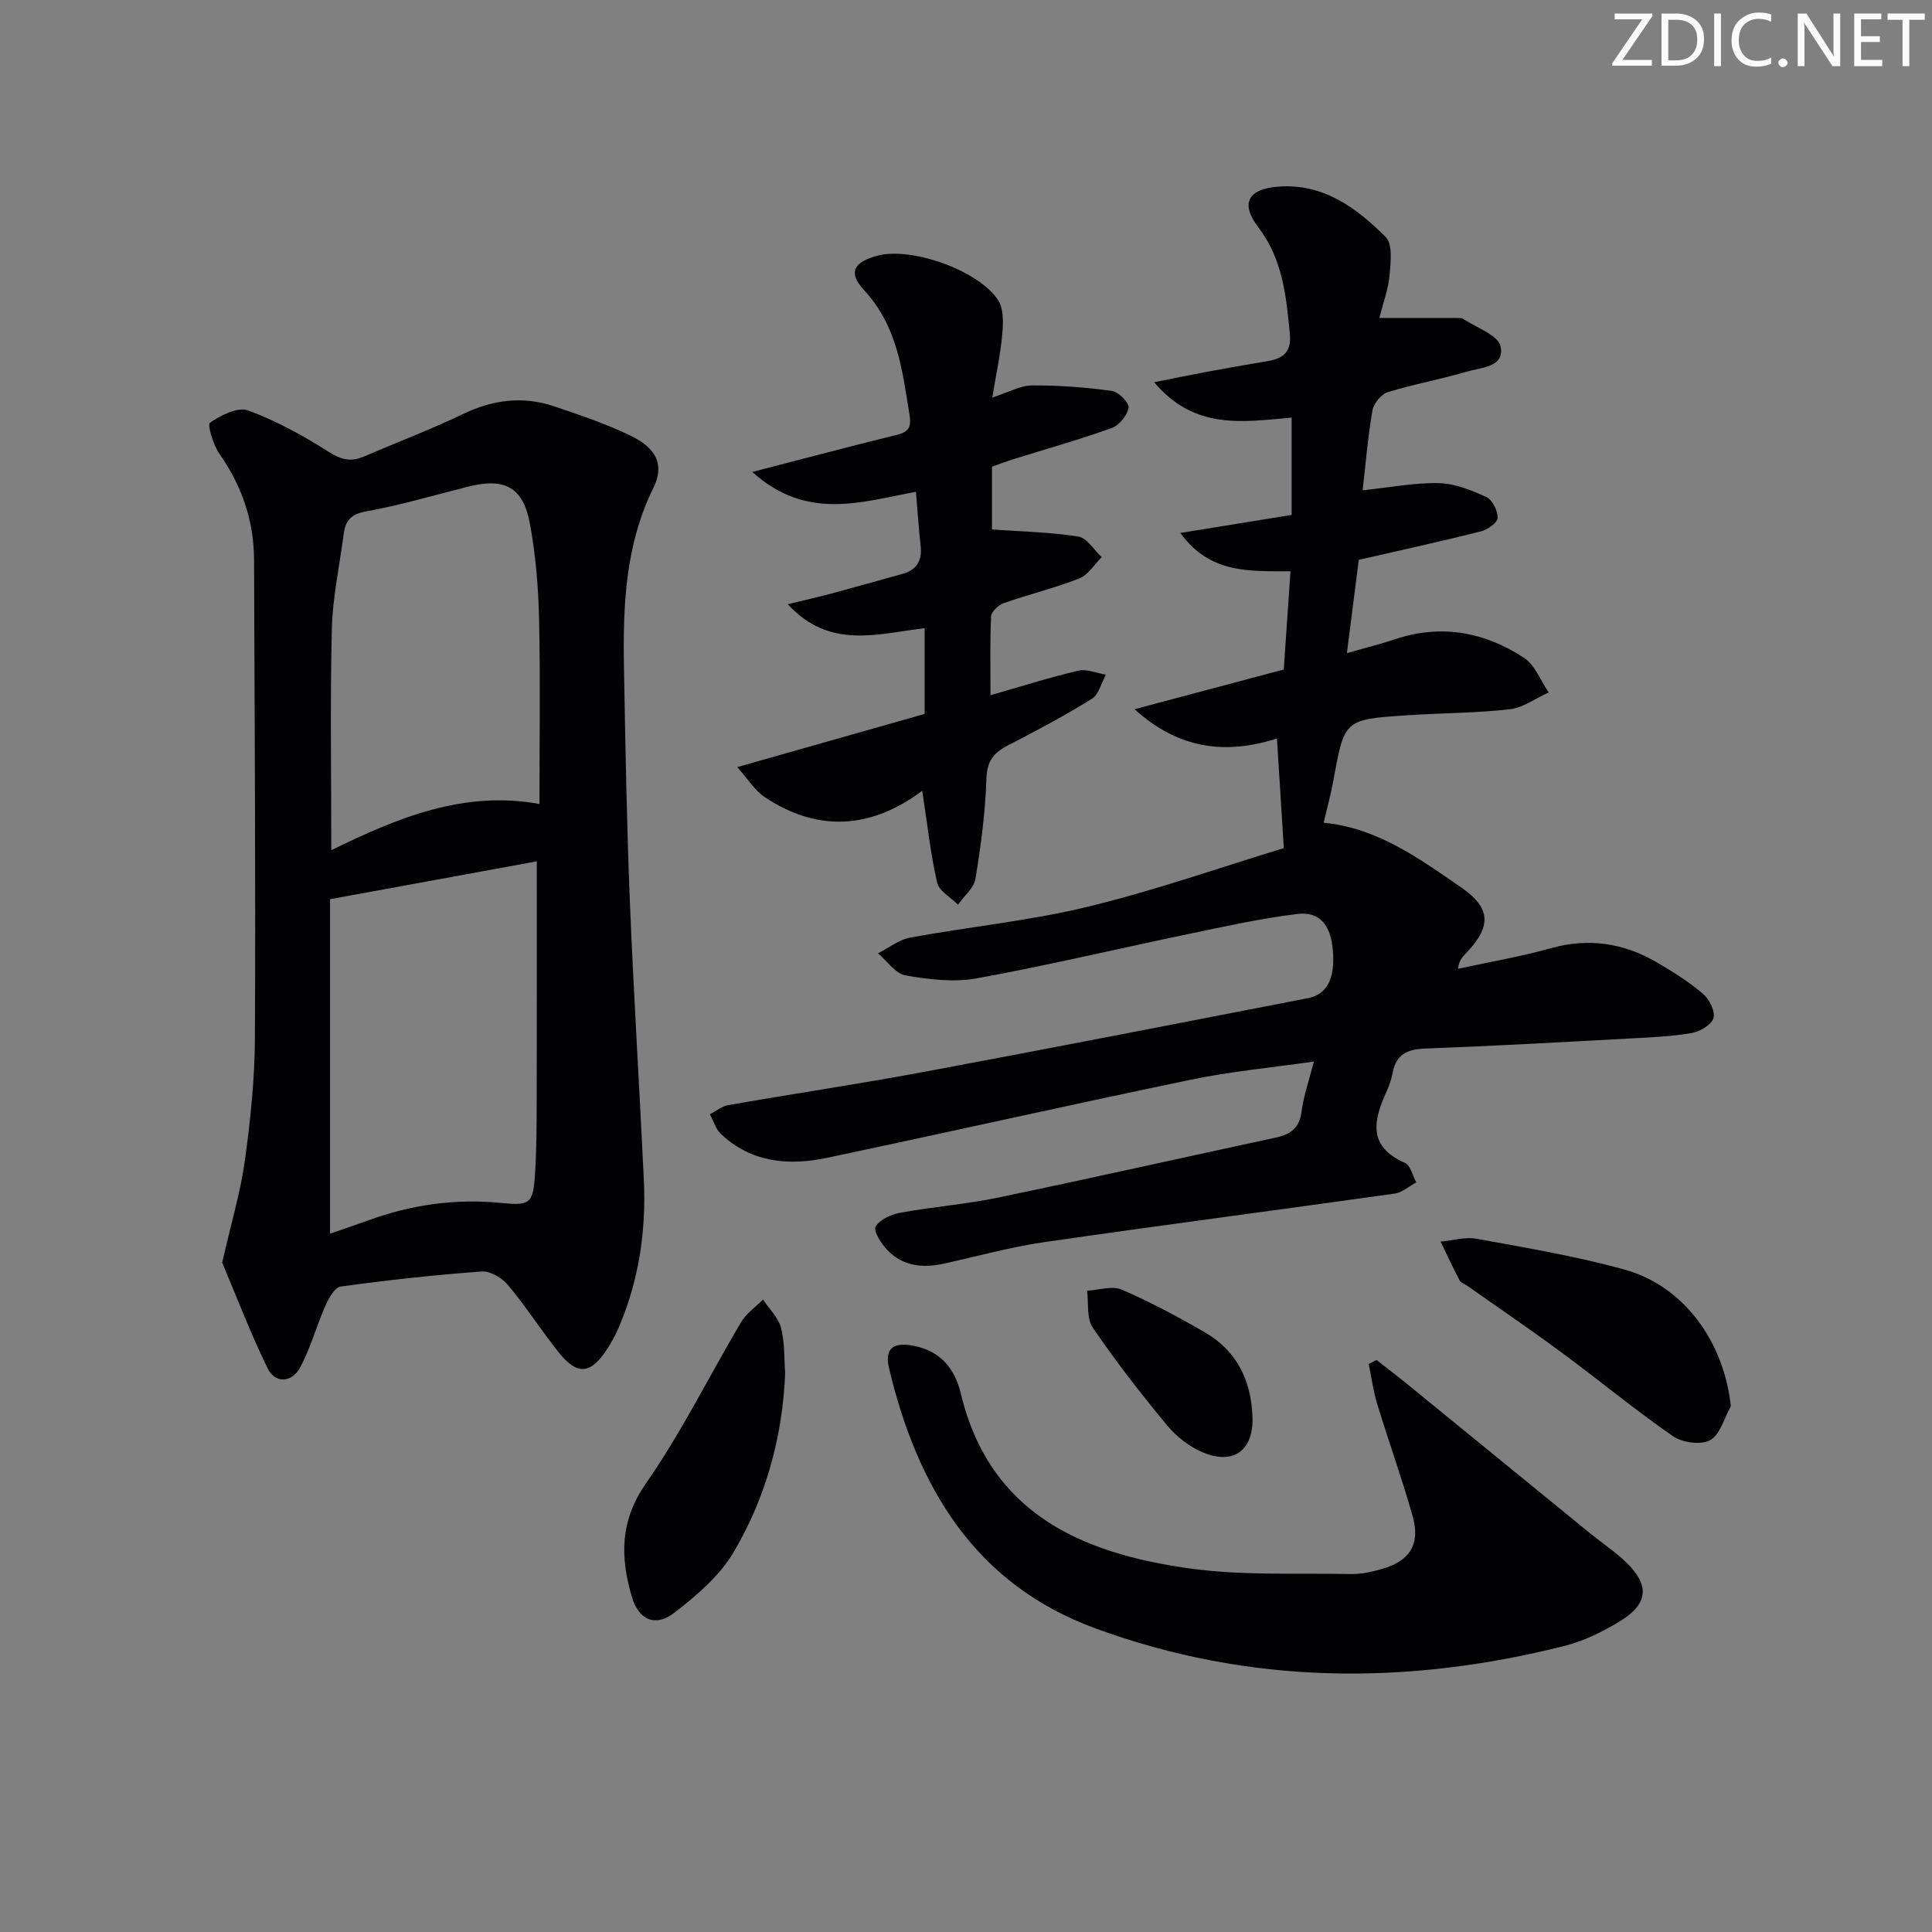
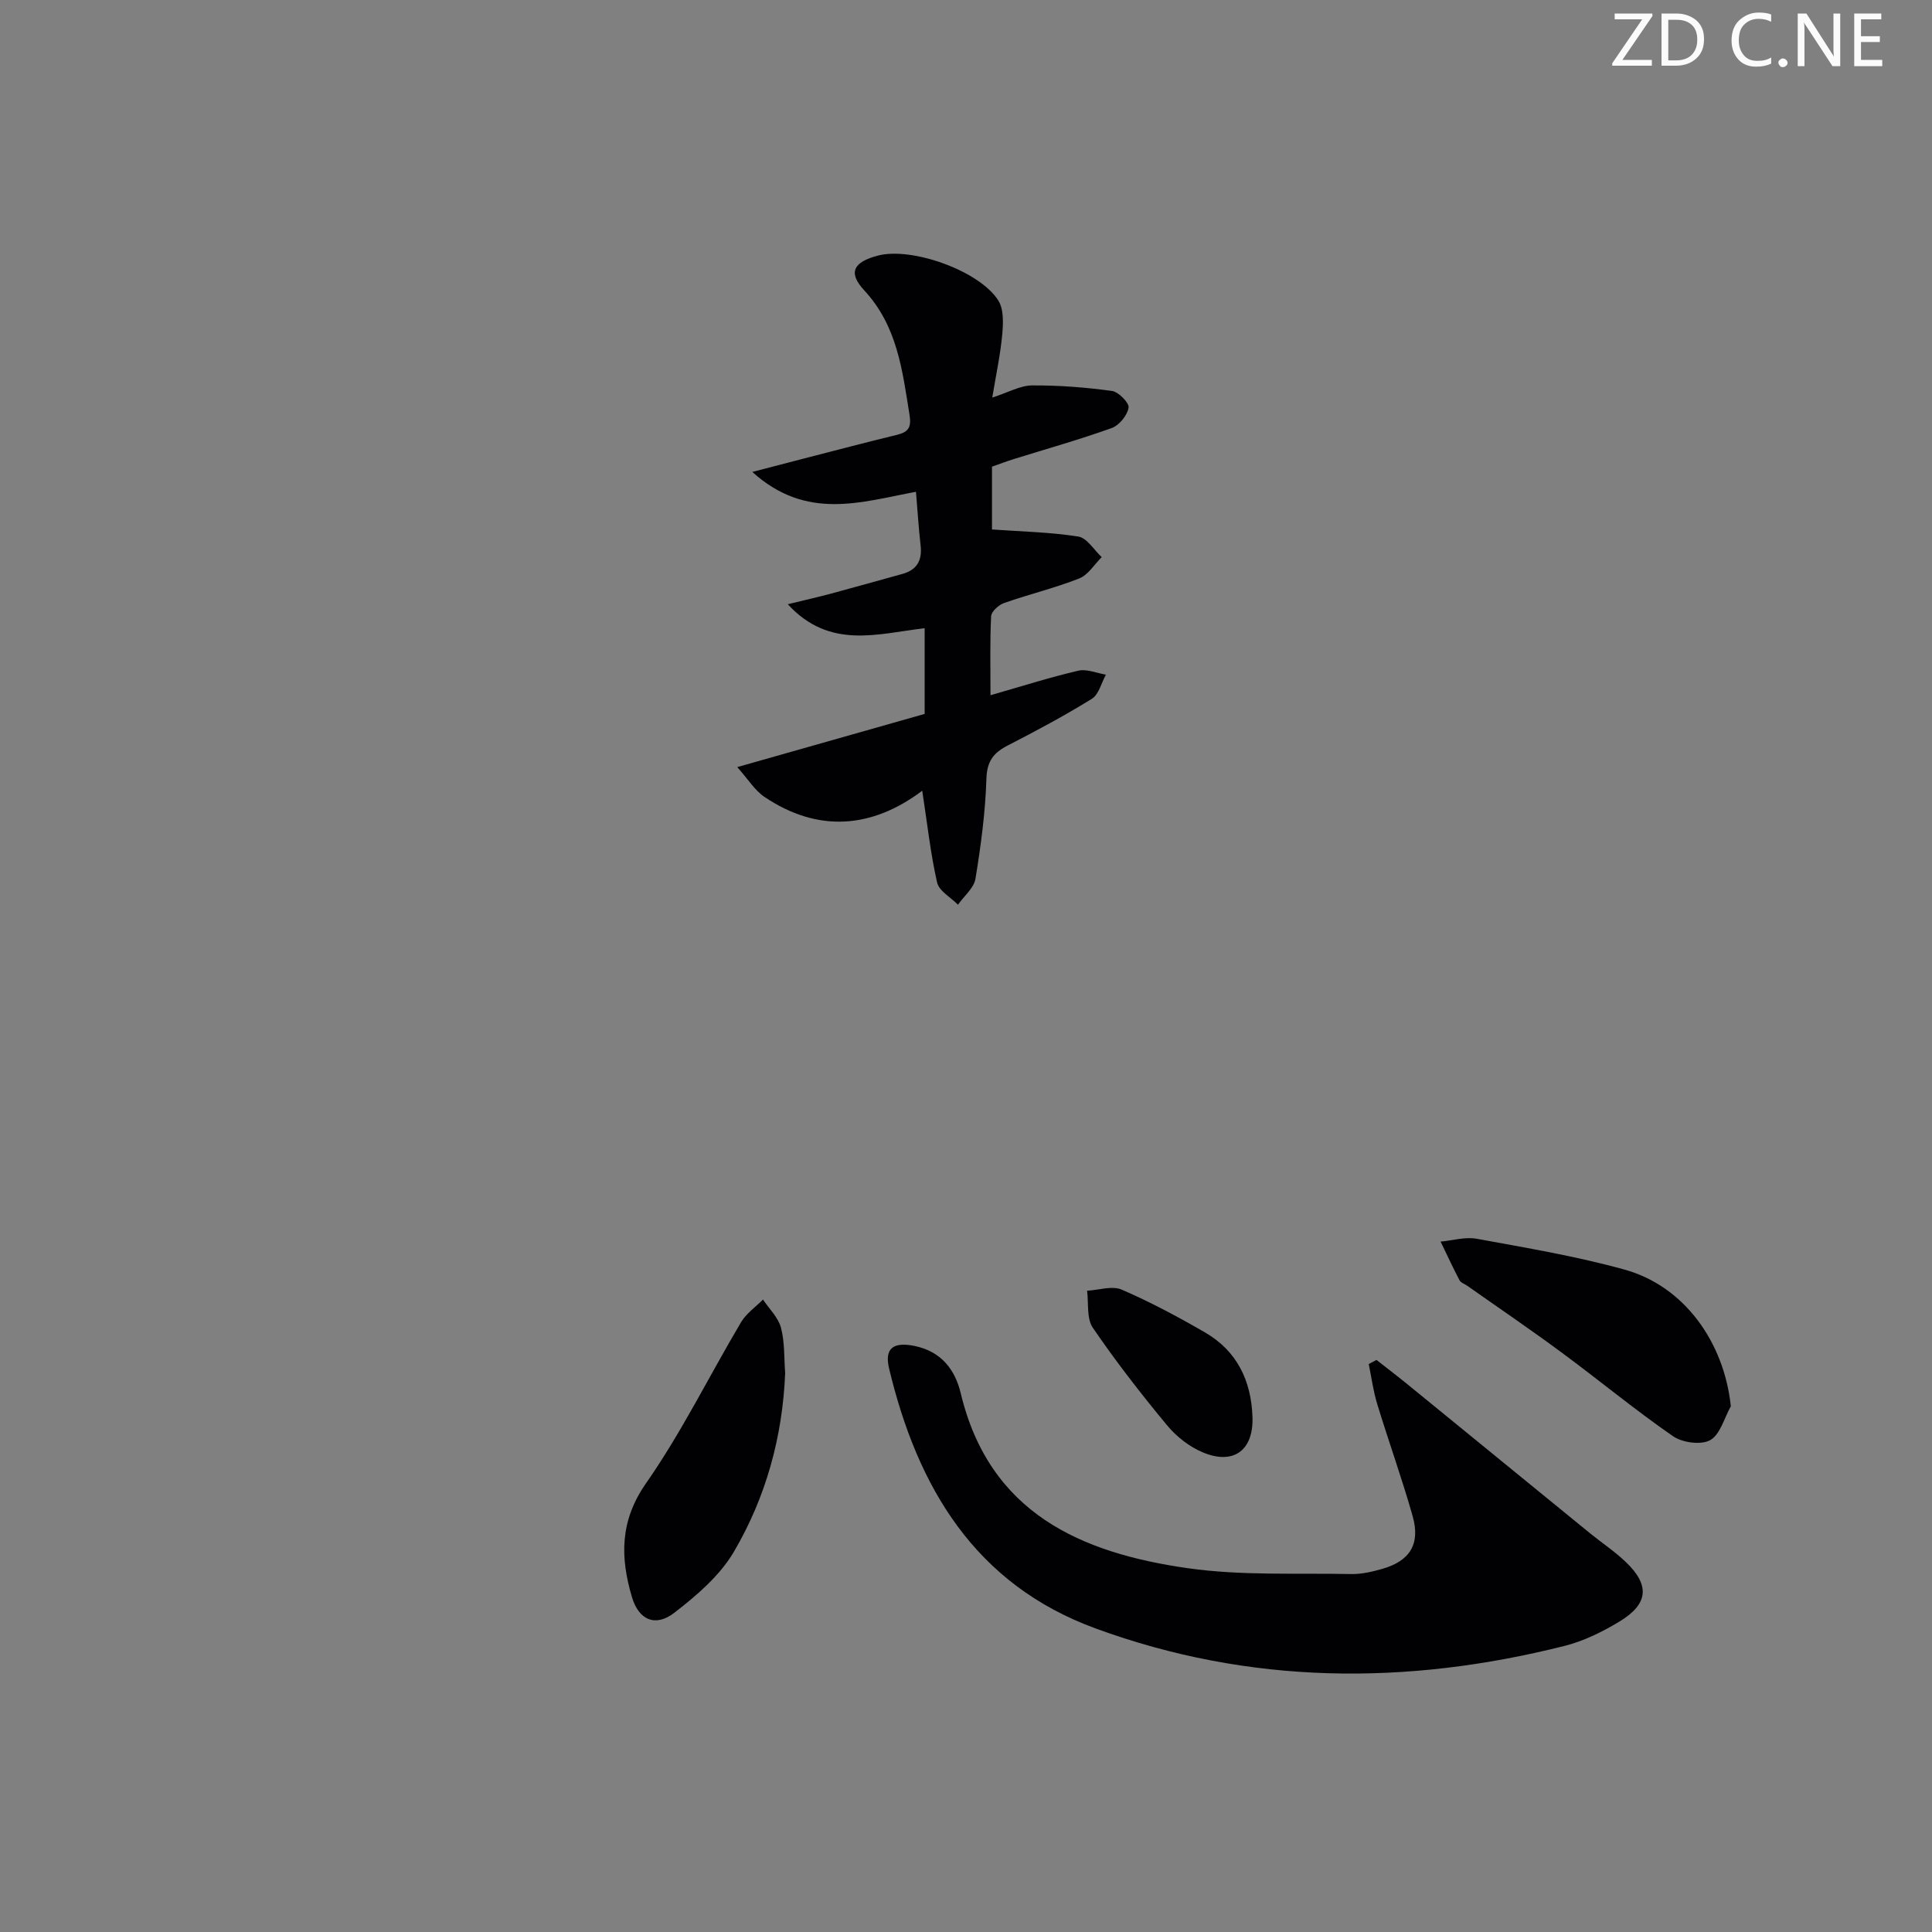
<svg xmlns="http://www.w3.org/2000/svg" enable-background="new 0 0 400 400" viewBox="0 0 400 400">
  <rect x="0" y="0" width="400" height="400" fill="#808080" stroke="none" />
  <g fill="#fafbfa">
    <path d="m342.2 3.2-6.3 9.2h6.1v1.2h-8.2v-.5l6.2-9.1h-5.7v-1.2h7.8v.4z" />
    <path d="m344 13.7v-10.9h3.1c1.6 0 3 .5 4.1 1.4 1.1 1 1.6 2.2 1.6 3.9s-.5 3-1.6 4-2.5 1.5-4.2 1.5h-3zm1.4-9.6v8.4h1.6c1.4 0 2.5-.4 3.2-1.1.8-.8 1.2-1.8 1.2-3.2s-.4-2.4-1.2-3.1-1.8-1-3.1-1z" />
-     <path d="m356.3 2.8v10.9h-1.4v-10.9z" />
    <path d="m366.6 13.2c-.8.4-1.8.6-3 .6-1.6 0-2.8-.5-3.7-1.5s-1.4-2.3-1.4-3.9c0-1.7.5-3.2 1.6-4.2s2.4-1.6 4-1.6c1 0 1.9.1 2.6.4v1.5c-.8-.4-1.6-.6-2.6-.6-1.2 0-2.2.4-3 1.2s-1.1 1.9-1.1 3.3c0 1.3.4 2.3 1.1 3.1s1.6 1.1 2.8 1.1c1.1 0 2-.2 2.8-.7v1.3z" />
-     <path d="m368.2 13c0-.3.1-.5.3-.6.2-.2.4-.3.6-.3.3 0 .5.1.7.3s.3.4.3.6-.1.5-.3.6c-.2.2-.4.3-.7.3s-.5-.1-.6-.3c-.2-.2-.3-.4-.3-.6z" />
+     <path d="m368.2 13c0-.3.1-.5.3-.6.2-.2.4-.3.6-.3.3 0 .5.1.7.3s.3.4.3.6-.1.5-.3.6c-.2.2-.4.3-.7.3s-.5-.1-.6-.3c-.2-.2-.3-.4-.3-.6" />
    <path d="m381.1 13.7h-1.7l-5.5-8.4c-.2-.2-.3-.5-.4-.7 0 .2.1.8.1 1.5v7.6h-1.4v-10.9h1.8l5.3 8.3c.3.4.4.6.4.8 0-.3-.1-.8-.1-1.6v-7.5h1.4v10.9z" />
    <path d="m389.7 13.7h-5.8v-10.9h5.6v1.2h-4.2v3.5h3.9v1.2h-3.9v3.7h4.4z" />
-     <path d="m398.4 4.1h-3.1v9.6h-1.4v-9.6h-3.1v-1.3h7.7v1.3z" />
  </g>
-   <path d="m272.03 219.78c-8.82 1.27-17.24 2.05-25.46 3.76-25.16 5.22-50.22 10.88-75.37 16.18-7.93 1.67-15.64 1-21.93-4.94-1.08-1.02-1.55-2.7-2.3-4.08 1.27-.65 2.48-1.67 3.82-1.9 13.57-2.37 27.21-4.4 40.75-6.92 26.43-4.93 52.82-10.09 79.21-15.21 4.07-.79 5.69-4.12 5.2-9.97-.44-5.18-2.72-8.04-7.37-7.47-7.55.92-15.03 2.59-22.49 4.14-14.61 3.04-29.15 6.51-43.82 9.18-4.76.87-9.95.24-14.78-.6-2.11-.36-3.82-2.99-5.71-4.58 2.23-1.12 4.35-2.83 6.71-3.26 12.24-2.25 24.71-3.46 36.77-6.39 13.97-3.39 27.6-8.19 40.54-12.13-.51-8.16-.95-15.16-1.42-22.68-10.27 3.24-20 2.47-29.49-6.07 10.91-2.91 20.86-5.56 30.9-8.23.46-6.76.9-13.19 1.39-20.33-8.3-.07-16.61.65-22.8-7.94 7.97-1.29 15.31-2.48 23.04-3.73 0-6.75 0-13.32 0-20.15-9.94.86-20.02 2.69-28.47-7.32 4.26-.84 7.54-1.53 10.83-2.14 4.24-.79 8.49-1.53 12.74-2.25 3.21-.54 4.89-1.92 4.53-5.64-.75-7.82-1.48-15.45-6.55-22.09-3.77-4.94-2.08-7.9 4.14-8.38 9.37-.72 16.21 4.41 22.26 10.44 1.47 1.47 1.03 5.27.79 7.94-.26 2.87-1.32 5.66-2.11 8.81 5.77 0 10.84 0 15.9.01.5 0 1.1-.06 1.47.18 2.73 1.83 7.19 3.33 7.72 5.69.96 4.29-4.03 4.37-7 5.24-5.41 1.59-10.99 2.58-16.37 4.25-1.35.42-2.9 2.34-3.15 3.78-.95 5.5-1.41 11.08-2.03 16.53 5.68-.59 10.74-1.6 15.78-1.48 3.33.08 6.76 1.46 9.85 2.89 1.25.58 2.38 2.88 2.31 4.33-.05 1.01-2.11 2.43-3.5 2.78-8.19 2.06-16.44 3.86-25.24 5.88-.76 5.99-1.55 12.16-2.46 19.32 3.85-1.11 6.96-1.88 9.99-2.89 9.54-3.18 18.49-1.49 26.65 3.83 2.3 1.5 3.46 4.74 5.14 7.19-2.69 1.21-5.3 3.18-8.09 3.49-7.09.8-14.27.77-21.4 1.25-12.83.86-12.8.91-15.09 13.5-.53 2.92-1.33 5.8-2.01 8.73 11.18 1.1 19.81 7.44 28.48 13.41 6.31 4.35 6.27 8.22.76 13.86-.65.66-1.24 1.39-1.42 2.98 6.41-1.4 12.9-2.5 19.21-4.26 7.89-2.21 15.15-1.06 22.05 2.98 3.29 1.93 6.56 3.99 9.45 6.45 1.31 1.11 2.57 3.6 2.19 5-.38 1.38-2.76 2.81-4.46 3.11-4.07.72-8.26.9-12.4 1.12-14.28.77-28.57 1.58-42.86 2.11-3.71.14-6 1.23-6.72 5.01-.25 1.29-.66 2.59-1.21 3.79-2.74 5.97-4.06 11.43 3.75 14.87 1.16.51 1.59 2.65 2.36 4.04-1.49.8-2.91 2.1-4.49 2.32-24.17 3.41-48.37 6.55-72.52 10.05-7.04 1.02-13.95 2.95-20.92 4.48-4.31.94-8.37.47-11.53-2.78-1.29-1.32-3-4.01-2.48-4.91.85-1.49 3.26-2.54 5.18-2.89 6.69-1.22 13.52-1.74 20.17-3.12 19.16-3.99 38.26-8.29 57.4-12.4 3.06-.66 4.97-1.92 5.43-5.35.4-3.24 1.53-6.4 2.56-10.42z" fill="#010104" />
-   <path d="m46 261.41c1.9-8.32 3.82-14.71 4.72-21.25 1.15-8.38 2.02-16.87 2.06-25.31.15-32.99-.06-65.98-.18-98.96-.03-8.05-2.51-15.28-7.15-21.9-1.3-1.85-2.57-6.08-1.98-6.48 2.25-1.53 5.76-3.32 7.89-2.54 5.84 2.15 11.42 5.23 16.69 8.58 2.57 1.64 4.59 2.13 7.25.99 6.86-2.95 13.86-5.6 20.58-8.83 6.18-2.96 12.39-3.76 18.83-1.59 5.35 1.8 10.73 3.62 15.8 6.06 5.48 2.65 7.1 6.11 4.75 10.87-5.89 11.95-6.3 24.66-6.07 37.5.29 15.97.57 31.95 1.21 47.91.78 19.27 1.99 38.52 2.9 57.78.5 10.59-1.02 20.9-5.24 30.7-.65 1.51-1.45 2.99-2.35 4.37-3.43 5.24-6.19 5.51-10.03.69-3.63-4.54-6.77-9.48-10.5-13.94-1.23-1.48-3.67-2.94-5.44-2.81-9.77.71-19.52 1.78-29.23 3.12-1.24.17-2.48 2.48-3.17 4.04-1.86 4.19-3.04 8.72-5.21 12.73-1.68 3.1-5.13 3.42-6.74.12-3.66-7.51-6.64-15.37-9.39-21.85zm65.14-83.08c-14.13 2.59-28.43 5.21-42.81 7.84v69.25c2.92-1.01 5.42-1.84 7.9-2.75 8.88-3.24 18.04-4.55 27.43-3.62 5.9.58 6.69.28 7.09-5.66.36-5.31.35-10.65.37-15.97.04-16.1.02-32.22.02-49.09zm-42.55-2.3c13.58-6.67 27.42-12.45 43.1-9.57 0-13.05.2-25.67-.08-38.29-.15-6.61-.7-13.28-1.9-19.77-1.4-7.54-5.23-9.53-12.67-7.67-7.07 1.76-14.08 3.86-21.24 5.15-3.16.57-4.28 1.91-4.64 4.66-.86 6.57-2.3 13.13-2.46 19.72-.36 15.08-.11 30.17-.11 45.77z" fill="#010104" />
  <path d="m189.64 101.82c-11.3 2.09-22.63 6.07-33.88-4.11 4.3-1.12 7.47-1.95 10.65-2.77 6.41-1.65 12.82-3.34 19.25-4.9 2.39-.58 3.08-1.5 2.64-4.19-1.48-9.21-2.52-18.35-9.38-25.75-3.42-3.69-2.22-5.86 2.87-7.19 6.97-1.82 21.01 3.13 24.91 9.32 1.14 1.82 1.01 4.71.8 7.05-.37 4.08-1.25 8.11-2.06 13.03 3.36-1.08 5.78-2.49 8.21-2.51 5.53-.04 11.09.39 16.57 1.14 1.37.19 3.61 2.49 3.44 3.47-.27 1.6-1.94 3.65-3.49 4.21-6.7 2.41-13.57 4.33-20.38 6.46-1.41.44-2.79.97-4.41 1.54v13c6.14.44 12.08.55 17.88 1.47 1.79.28 3.24 2.78 4.84 4.26-1.53 1.51-2.81 3.68-4.65 4.41-5.07 2-10.42 3.28-15.57 5.09-1.12.39-2.63 1.76-2.68 2.74-.26 5.27-.13 10.56-.13 16.35 6.39-1.83 12.23-3.69 18.17-5.08 1.75-.41 3.81.51 5.73.82-.95 1.71-1.47 4.11-2.93 5.01-5.63 3.49-11.5 6.62-17.39 9.65-2.92 1.5-4.3 3.21-4.42 6.83-.22 6.94-1.14 13.9-2.27 20.76-.32 1.94-2.37 3.59-3.62 5.38-1.49-1.52-3.91-2.82-4.32-4.59-1.36-5.94-2.01-12.04-3.08-19.01-10.38 7.81-21.54 8.76-32.67 1.28-2-1.35-3.37-3.64-5.63-6.17 13.77-3.91 26.29-7.46 38.8-11.01 0-5.92 0-11.52 0-17.75-9.74 1.14-19.65 4.49-28.34-4.96 3.51-.86 6.16-1.45 8.78-2.15 4.96-1.33 9.91-2.74 14.87-4.1 3.06-.83 4.22-2.78 3.85-5.92-.41-3.61-.63-7.25-.96-11.11z" fill="#010104" />
  <path d="m284.99 281.56c2.14 1.68 4.31 3.33 6.42 5.05 12.62 10.28 25.22 20.59 37.83 30.87 2.45 1.99 5.11 3.75 7.38 5.93 5.02 4.81 4.68 8.69-1.37 12.34-3.52 2.12-7.38 4.03-11.34 5.02-32.69 8.23-65.23 8.06-97.11-3.63-24.98-9.15-36.85-29.24-42.72-53.79-1.02-4.25.92-5.57 5.24-4.69 5.54 1.12 8.42 4.91 9.58 9.76 5.94 24.87 24.89 33.12 47.1 36.27 11.09 1.57 22.49.97 33.76 1.2 2.12.04 4.3-.47 6.36-1.05 5.78-1.64 8-5.15 6.35-10.95-2.21-7.81-4.97-15.46-7.34-23.23-.82-2.68-1.18-5.5-1.75-8.25.54-.29 1.07-.57 1.61-.85z" fill="#010104" />
  <path d="m358.35 291.15c-1.37 2.44-2.2 5.86-4.28 7.02-1.89 1.05-5.76.52-7.71-.83-7.9-5.47-15.33-11.62-23.06-17.33-6.4-4.73-13-9.21-19.51-13.8-.54-.38-1.33-.62-1.61-1.14-1.38-2.63-2.62-5.33-3.92-8.01 2.49-.23 5.09-1.02 7.46-.59 10.25 1.88 20.57 3.6 30.6 6.38 12.35 3.41 20.63 14.98 22.03 28.3z" fill="#010104" />
  <path d="m162.56 284.29c-.54 13.22-4 25.72-10.62 36.99-2.9 4.94-7.69 9.04-12.32 12.62-3.91 3.03-7.38 1.53-8.79-3.26-2.41-8.17-2.55-15.71 2.92-23.54 7.37-10.56 13.1-22.26 19.69-33.37 1.08-1.81 3-3.13 4.53-4.67 1.29 1.93 3.16 3.71 3.72 5.83.8 3 .63 6.26.87 9.4z" fill="#010104" />
  <path d="m259.31 293.3c.27 6.88-3.81 10.07-10.2 7.43-2.8-1.15-5.51-3.26-7.45-5.6-5.41-6.52-10.63-13.24-15.41-20.24-1.31-1.92-.84-5.07-1.18-7.66 2.41-.13 5.17-1.08 7.16-.23 5.93 2.56 11.68 5.64 17.28 8.88 6.57 3.82 9.53 9.93 9.8 17.42z" fill="#010104" />
</svg>